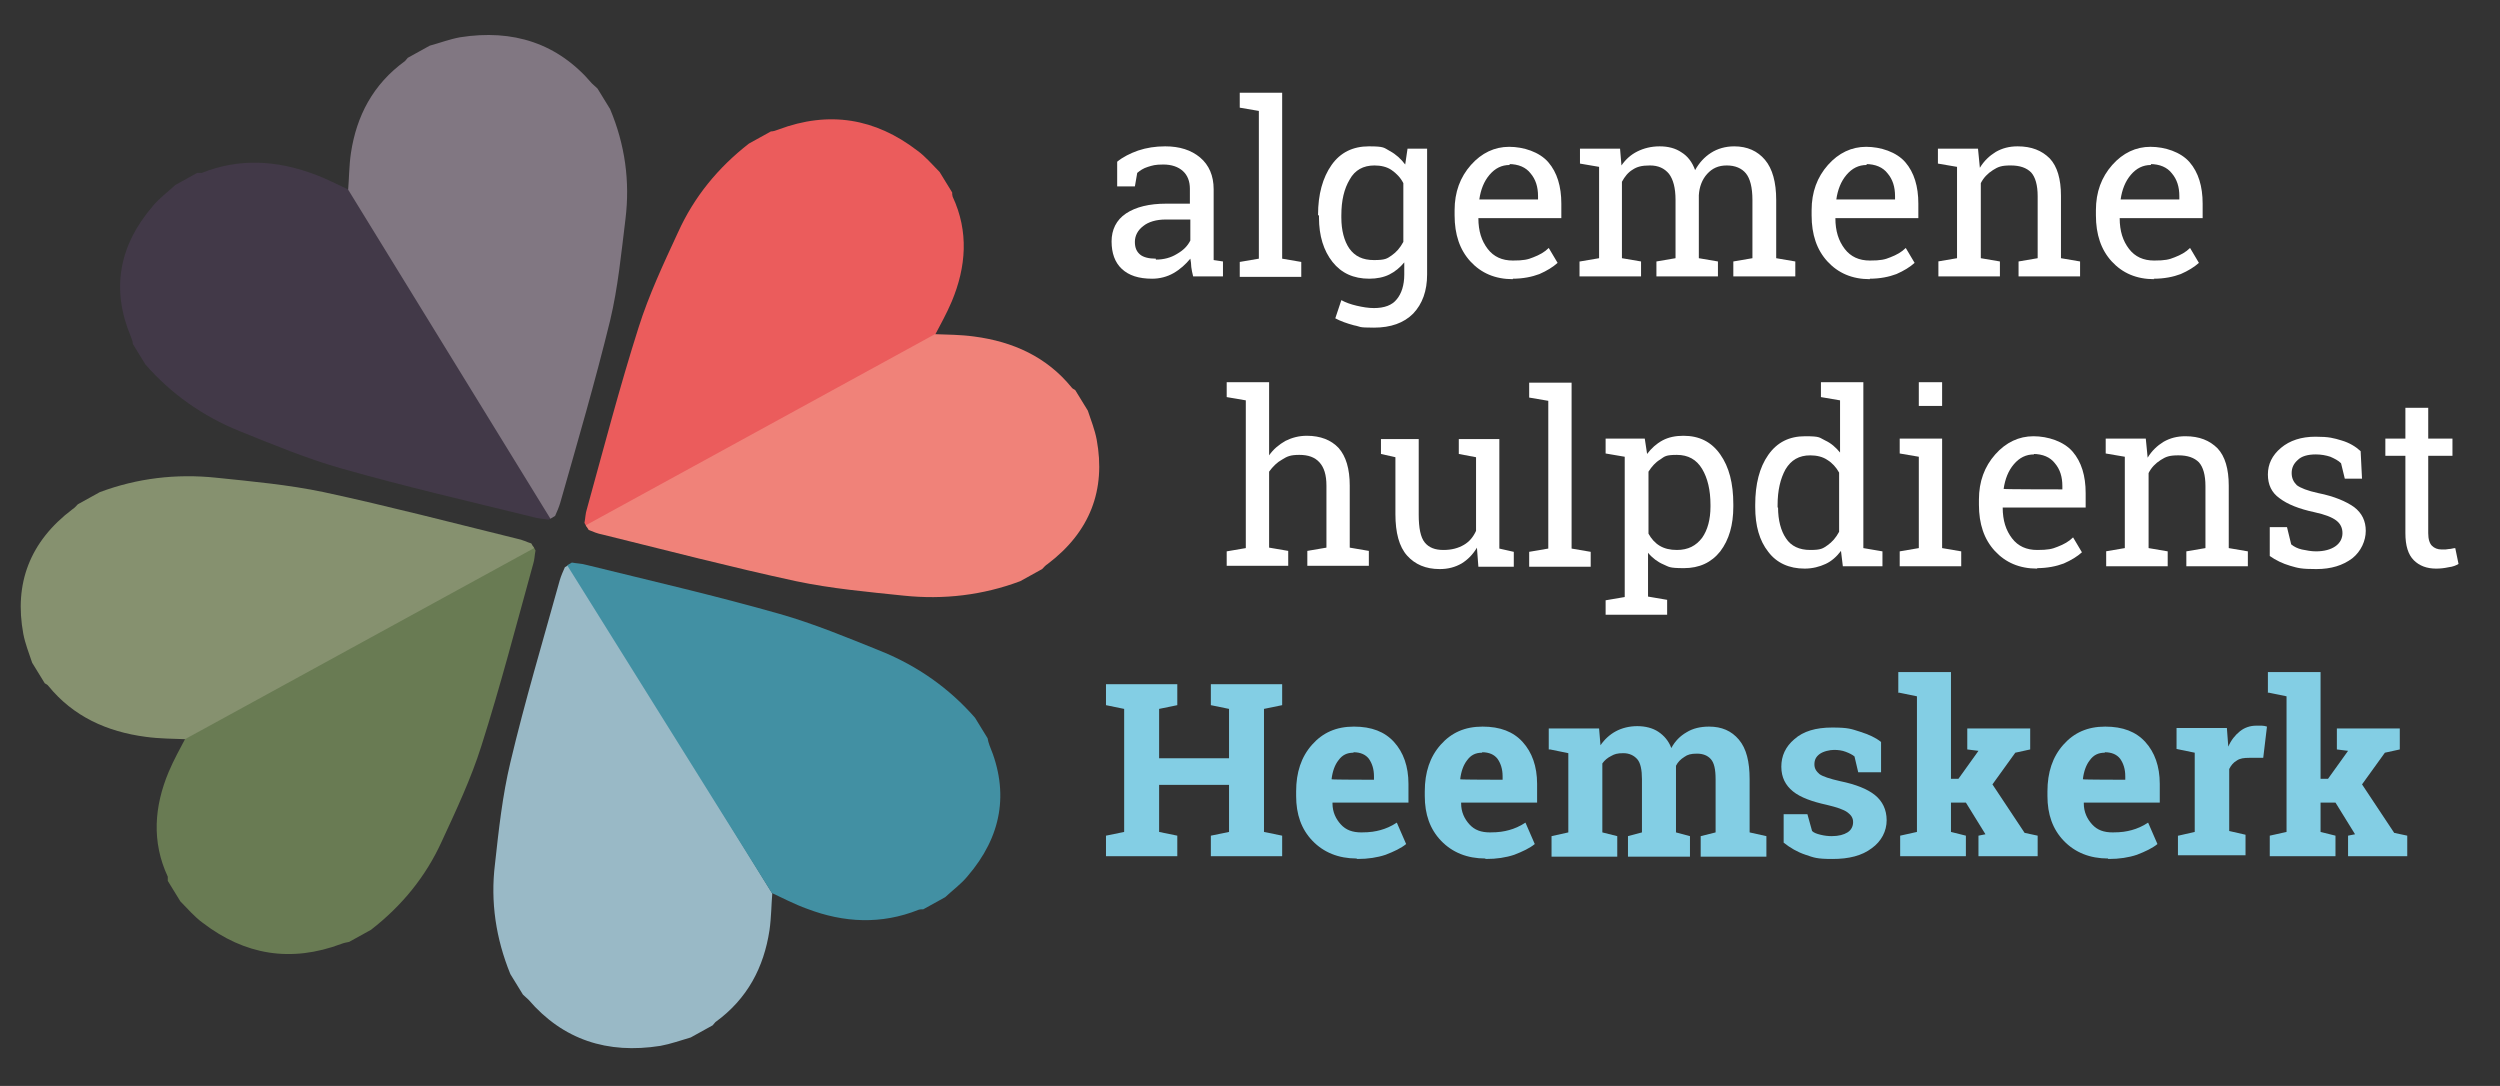
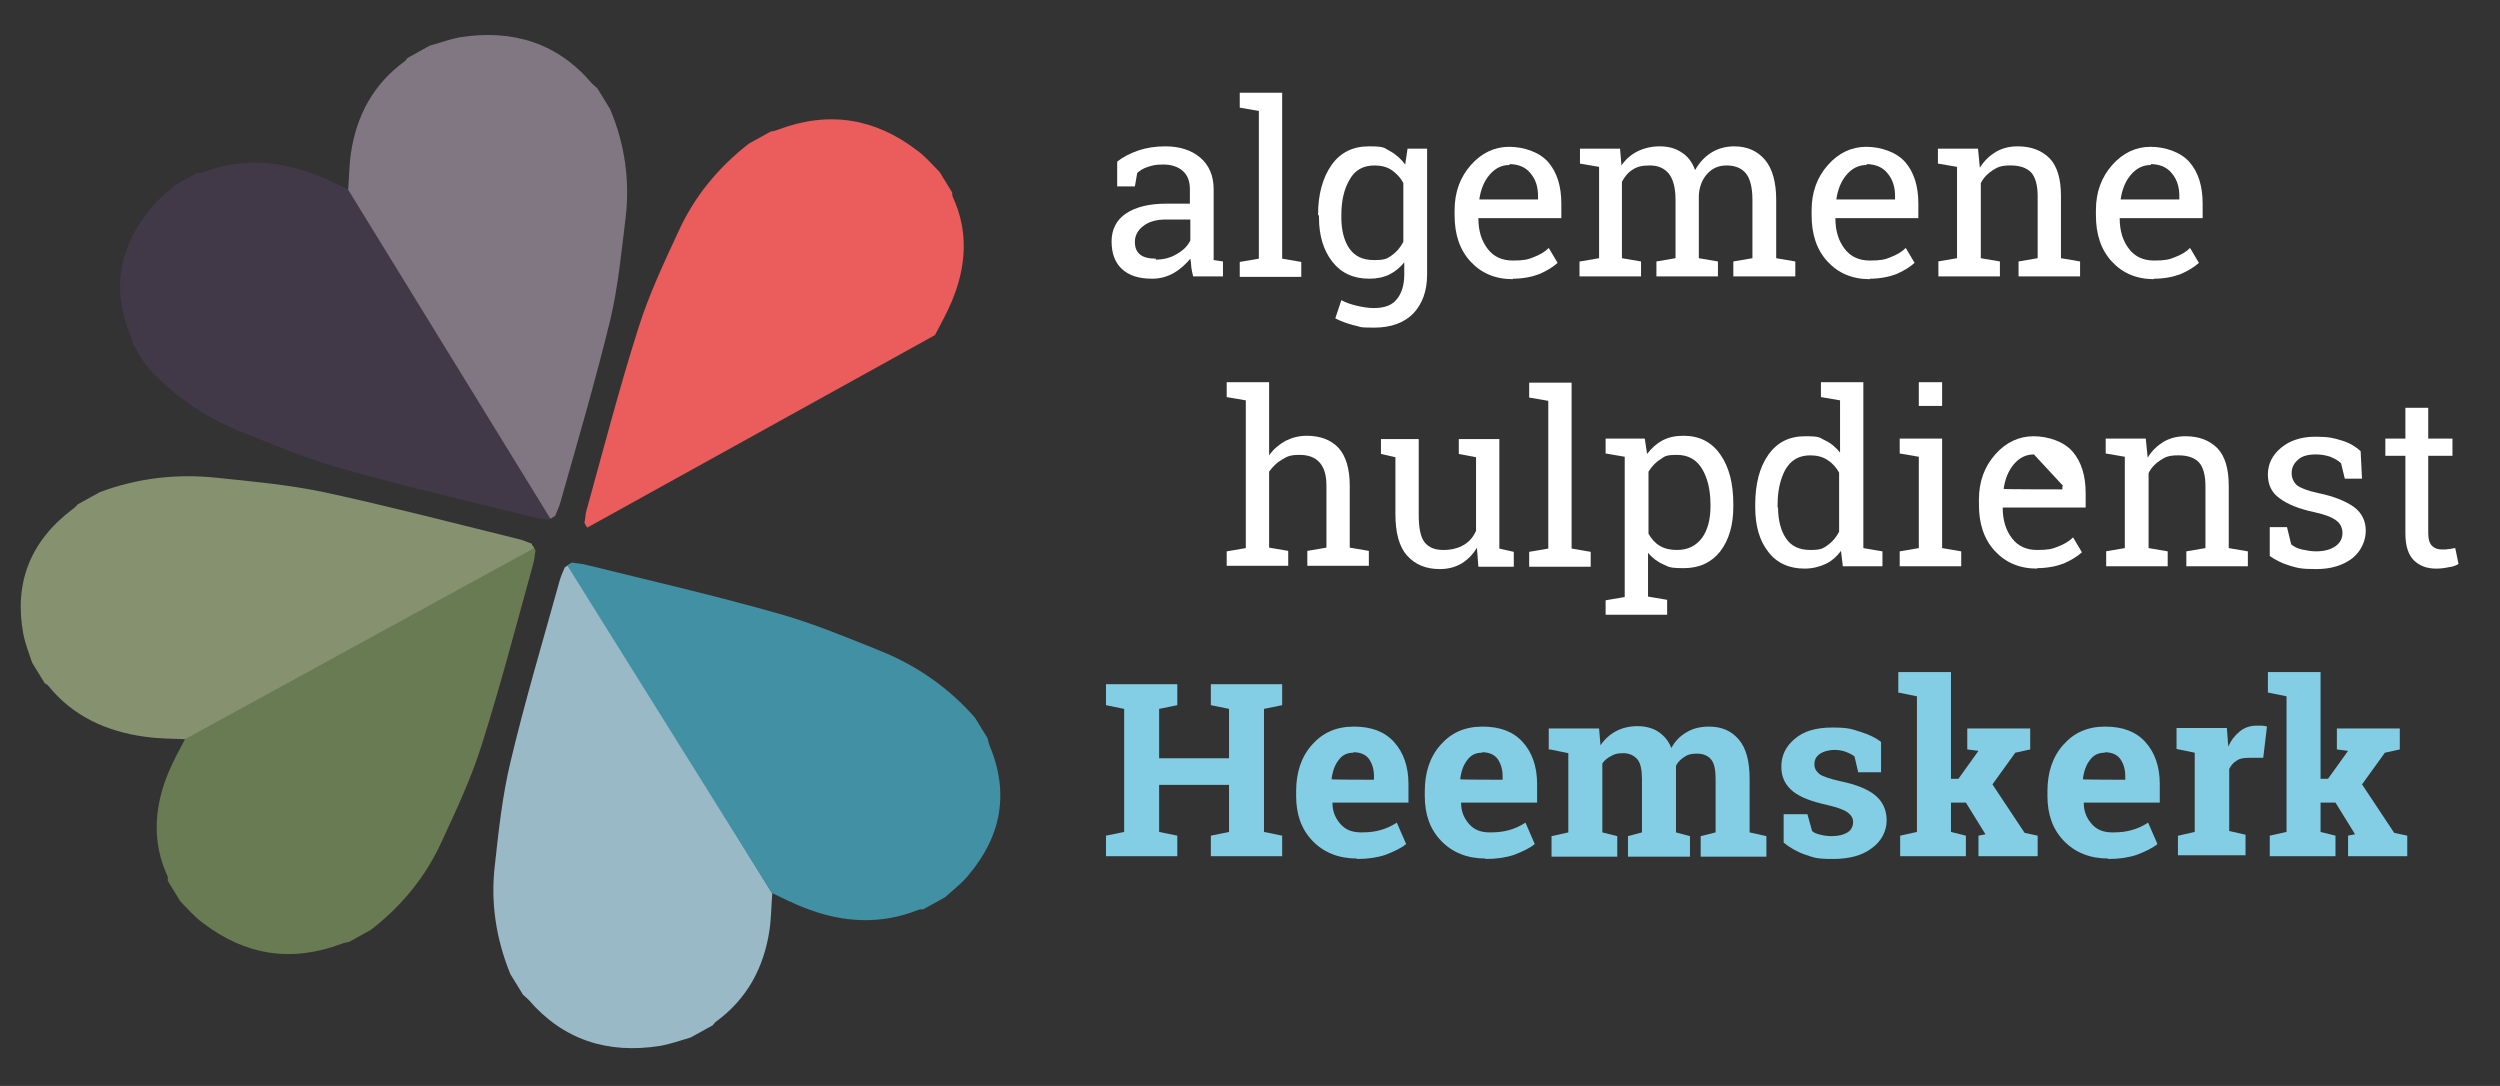
<svg xmlns="http://www.w3.org/2000/svg" id="Laag_1" version="1.1" viewBox="0 0 536.4 233">
  <rect x="0" y="0" width="536.4" height="233" fill="#333333" stroke="none" />
  <defs>
    <style>
      .st0 {
        fill: #eb5c5c;
      }

      .st1 {
        fill: #697b53;
      }

      .st2 {
        fill: #99b9c6;
      }

      .st3 {
        fill: #83cee4;
      }

      .st4 {
        fill: #4290a3;
      }

      .st5 {
        fill: #fff;
      }

      .st6 {
        fill: #86916f;
      }

      .st7 {
        fill: #423948;
      }

      .st8 {
        fill: #817782;
      }

      .st9 {
        fill: #f08279;
      }
    </style>
  </defs>
  <g>
    <path class="st0" d="M126,113.2c-.2-.3-.4-.6-.6-1,.2-1,.2-2,.5-2.9,3.6-13,7-26.1,11.1-39,2.2-7,5.4-13.8,8.5-20.5,3.4-7.5,8.5-13.8,15.2-19,1.6-.9,3.1-1.7,4.7-2.6.5,0,1.1-.2,1.6-.4,10.9-4.1,20.8-2.4,29.8,4.5,1.8,1.3,3.2,3,4.8,4.6.9,1.5,1.8,2.9,2.7,4.4,0,.3,0,.6.1.9,3.5,7.5,2.9,15.1-.2,22.5-1.1,2.6-2.5,5.1-3.6,7.2" />
    <path class="st7" d="M118.7,110.9c-.3.2-.7.4-1,.6-1-.2-2.1-.2-3.1-.5-13.8-3.4-27.7-6.6-41.4-10.5-7.4-2.1-14.6-5.1-21.8-8-7.9-3.2-14.7-8-20.2-14.3-.9-1.5-1.8-2.9-2.7-4.4,0-.5-.2-1-.4-1.5-4.3-10.2-2.6-19.6,4.7-28.1,1.4-1.7,3.2-3,4.8-4.5,1.6-.9,3.1-1.7,4.7-2.6.3,0,.7,0,1,0,8-3.2,16-2.7,23.9.2,2.8,1,5.4,2.4,7.6,3.4" />
    <path class="st8" d="M74.7,40.7c.2-2.4.2-5.2.6-7.9,1.2-7.9,4.7-14.7,11.6-19.7.2-.2.4-.5.6-.7,1.6-.9,3.1-1.7,4.7-2.6,2.2-.6,4.3-1.4,6.5-1.8,11.4-1.8,21,1.3,28.3,9.9.4.4.8.7,1.2,1.1l2.7,4.4c3.2,7.6,4.3,15.5,3.3,23.6-.9,7.3-1.6,14.7-3.3,21.8-3.2,13.1-7,26.1-10.7,39.1-.3,1-.7,1.9-1.1,2.8-.3.2-.7.4-1,.6" />
    <path class="st1" d="M114.3,117.1c.2.3.4.6.6,1-.2,1-.2,2-.5,2.9-3.6,13-7,26.1-11.1,39-2.2,7-5.4,13.8-8.5,20.5-3.4,7.5-8.5,13.8-15.2,19-1.6.9-3.1,1.7-4.7,2.6-.5.1-1.1.2-1.6.4-10.9,4.1-20.8,2.4-29.8-4.5-1.8-1.3-3.2-3-4.8-4.6-.9-1.5-1.8-2.9-2.7-4.4,0-.3,0-.6,0-.9-3.5-7.5-2.9-15.1.2-22.5,1.1-2.6,2.5-5.1,3.6-7.2" />
    <path class="st6" d="M114.6,117.6c-.2-.3-.4-.6-.6-1-1-.3-1.9-.8-3-1-13.8-3.4-27.6-7-41.5-10-7.6-1.6-15.4-2.3-23.1-3.1-8.6-.9-17,.1-25,3.1-1.6.9-3.1,1.7-4.7,2.6-.4.4-.7.8-1.2,1.1-9.1,6.9-12.5,15.9-10.5,26.7.4,2.1,1.2,4.1,1.9,6.2.9,1.5,1.8,2.9,2.7,4.4.3.2.6.3.8.6,5.3,6.5,12.5,9.8,20.9,10.9,2.9.4,5.9.4,8.4.5" />
    <path class="st2" d="M122.2,121.1c-.3.2-.7.4-1,.6-.4.9-.8,1.8-1.1,2.8-3.6,13-7.5,26-10.6,39.1-1.7,7.1-2.5,14.5-3.3,21.8-1,8.1.2,16,3.3,23.6.9,1.5,1.8,2.9,2.7,4.4.4.4.8.7,1.2,1.1,7.4,8.6,16.9,11.7,28.3,9.9,2.2-.4,4.4-1.2,6.5-1.8,1.6-.9,3.1-1.7,4.7-2.6.2-.2.4-.5.6-.7,6.9-5,10.4-11.8,11.6-19.7.4-2.8.4-5.6.6-7.9" />
-     <path class="st9" d="M125.7,112.7l.6,1c1,.4,1.9.8,3,1,13.8,3.4,27.6,7,41.5,10,7.6,1.6,15.4,2.3,23.1,3.1,8.6.9,17-.1,25-3.1,1.6-.9,3.1-1.7,4.7-2.6.4-.4.7-.8,1.2-1.1,9.1-6.9,12.5-15.9,10.5-26.7-.4-2.1-1.2-4.1-1.9-6.2-.9-1.5-1.8-2.9-2.7-4.4-.3-.2-.6-.3-.8-.6-5.3-6.5-12.5-9.8-20.9-10.9-2.9-.4-5.9-.4-8.4-.5" />
    <path class="st4" d="M121.7,121.3c.3-.2.7-.4,1-.6,1,.2,2.1.2,3.1.5,13.8,3.4,27.7,6.6,41.4,10.5,7.4,2.1,14.6,5.1,21.8,8,7.9,3.2,14.7,8,20.2,14.3.9,1.5,1.8,2.9,2.7,4.4.1.5.2,1,.4,1.5,4.3,10.2,2.6,19.6-4.7,28.1-1.4,1.7-3.2,3-4.8,4.5-1.6.9-3.1,1.7-4.7,2.6-.3,0-.7,0-1,.1-8,3.2-16,2.8-23.9-.2-2.8-1-5.4-2.4-7.6-3.4" />
  </g>
  <g>
    <path class="st5" d="M256,59.3c-.2-.7-.3-1.4-.4-2,0-.6-.1-1.2-.2-1.8-1,1.2-2.2,2.3-3.6,3.1-1.4.8-3,1.2-4.6,1.2-2.9,0-5-.7-6.5-2.1s-2.2-3.4-2.2-5.9,1-4.6,3.1-6,5-2.1,8.6-2.1h5.1v-3.2c0-1.6-.5-2.9-1.5-3.8s-2.4-1.4-4.2-1.4-2.3.2-3.3.5-1.7.8-2.3,1.3l-.5,2.9h-3.8v-5.3c1.2-1,2.8-1.8,4.5-2.4,1.8-.6,3.7-.9,5.8-.9,3.1,0,5.6.8,7.5,2.4s2.9,3.9,2.9,6.8v15.2l2,.3v3.2h-6.5.1ZM248,55.7c1.7,0,3.2-.4,4.5-1.2,1.4-.8,2.3-1.7,2.9-2.9v-4.5h-5.3c-2,0-3.7.5-4.8,1.4-1.2.9-1.8,2.1-1.8,3.4s.4,2.1,1.1,2.7,1.9.9,3.4.9v.2Z" />
    <path class="st5" d="M266,23.1v-3.2h9.1v35.6l4.1.7v3.2h-13.2v-3.2l4.1-.7v-31.7l-4.1-.7Z" />
    <path class="st5" d="M282.8,46.1c0-4.4,1-8,2.9-10.7s4.6-4,8-4,3.2.3,4.5,1,2.4,1.7,3.3,2.9l.5-3.4h4.2v27c0,3.5-1,6.3-3,8.4-2,2-4.8,3-8.4,3s-2.7-.2-4.3-.5c-1.5-.4-2.9-.9-4-1.5l1.3-3.9c.9.5,2,.9,3.3,1.2,1.3.3,2.5.5,3.7.5,2.2,0,3.9-.6,4.9-1.9,1-1.2,1.6-3,1.6-5.3v-2.6c-.9,1.1-2,2-3.2,2.6s-2.7.9-4.3.9c-3.4,0-6-1.2-7.9-3.6s-2.9-5.6-2.9-9.5v-.5h-.2ZM287.8,46.7c0,2.7.6,5,1.7,6.6,1.2,1.7,2.9,2.5,5.3,2.5s2.8-.3,3.8-1,1.8-1.6,2.5-2.9v-12.6c-.6-1.2-1.5-2.1-2.5-2.8-1-.7-2.3-1-3.7-1-2.4,0-4.2,1-5.3,3-1.2,2-1.8,4.5-1.8,7.7v.5Z" />
    <path class="st5" d="M324.6,59.9c-3.8,0-6.8-1.3-9.1-3.8s-3.4-5.8-3.4-9.9v-1.1c0-3.9,1.2-7.1,3.5-9.7s5.1-3.9,8.2-3.9,6.5,1.1,8.4,3.3,2.8,5.2,2.8,8.9v3.1h-17.8c0,2.8.7,4.9,2,6.6s3.1,2.5,5.4,2.5,3.2-.2,4.4-.7c1.3-.5,2.4-1.1,3.3-2l1.9,3.2c-1,.9-2.3,1.7-3.9,2.4-1.6.6-3.5,1-5.8,1h.1ZM323.9,35.4c-1.7,0-3.1.7-4.3,2.1-1.2,1.4-1.9,3.2-2.2,5.3h0c0,0,12.6,0,12.6,0v-.7c0-2-.5-3.6-1.6-4.9-1-1.3-2.6-2-4.7-2h.2Z" />
    <path class="st5" d="M339,56.1l4.1-.7v-19.6l-4.1-.7v-3.2h8.6l.3,3.6c.9-1.3,2-2.3,3.4-3s3-1.1,4.8-1.1,3.4.4,4.7,1.3c1.3.8,2.3,2.1,2.9,3.8.9-1.6,2-2.8,3.4-3.7,1.4-.9,3.1-1.4,5-1.4,2.8,0,5,1,6.6,2.9s2.4,4.8,2.4,8.6v12.5l4.1.7v3.2h-13.3v-3.2l4.1-.7v-12.5c0-2.7-.5-4.6-1.4-5.7s-2.3-1.7-4.1-1.7-3.1.6-4.2,1.8c-1.1,1.2-1.7,2.8-1.8,4.6v13.5l4.1.7v3.2h-13.2v-3.2l4.1-.7v-12.5c0-2.6-.5-4.4-1.4-5.6-1-1.2-2.3-1.8-4.1-1.8s-2.8.3-3.7.9c-1,.6-1.7,1.5-2.3,2.6v16.4l4.1.7v3.2h-13.2v-3.2h.1Z" />
    <path class="st5" d="M401.2,59.9c-3.8,0-6.8-1.3-9.1-3.8s-3.4-5.8-3.4-9.9v-1.1c0-3.9,1.2-7.1,3.5-9.7s5.1-3.9,8.2-3.9,6.5,1.1,8.4,3.3,2.8,5.2,2.8,8.9v3.1h-17.8c0,2.8.7,4.9,2,6.6s3.1,2.5,5.4,2.5,3.2-.2,4.4-.7c1.3-.5,2.4-1.1,3.3-2l1.9,3.2c-1,.9-2.3,1.7-3.9,2.4-1.6.6-3.5,1-5.8,1h.1ZM400.5,35.4c-1.7,0-3.1.7-4.3,2.1-1.2,1.4-1.9,3.2-2.2,5.3h0c0,0,12.6,0,12.6,0v-.7c0-2-.5-3.6-1.6-4.9-1-1.3-2.6-2-4.7-2h.2Z" />
    <path class="st5" d="M415.8,56.1l4.1-.7v-19.6l-4.1-.7v-3.2h8.6l.4,4.1c.9-1.5,2.1-2.6,3.4-3.4,1.4-.8,2.9-1.2,4.7-1.2,3,0,5.2.9,6.9,2.6,1.6,1.7,2.4,4.4,2.4,8v13.4l4.1.7v3.2h-13.2v-3.2l4.1-.7v-13.3c0-2.4-.5-4.1-1.4-5.1-1-1-2.4-1.5-4.4-1.5s-2.7.3-3.8,1c-1.1.7-2,1.6-2.6,2.8v16.1l4.1.7v3.2h-13.2v-3.2h-.1Z" />
    <path class="st5" d="M462.2,59.9c-3.8,0-6.8-1.3-9.1-3.8s-3.4-5.8-3.4-9.9v-1.1c0-3.9,1.2-7.1,3.5-9.7s5.1-3.9,8.2-3.9,6.5,1.1,8.4,3.3,2.8,5.2,2.8,8.9v3.1h-17.8c0,2.8.7,4.9,2,6.6s3.1,2.5,5.4,2.5,3.2-.2,4.4-.7c1.3-.5,2.4-1.1,3.3-2l1.9,3.2c-1,.9-2.3,1.7-3.9,2.4-1.6.6-3.5,1-5.8,1h0ZM461.5,35.4c-1.7,0-3.1.7-4.3,2.1-1.2,1.4-1.9,3.2-2.2,5.3h0c0,0,12.6,0,12.6,0v-.7c0-2-.5-3.6-1.6-4.9-1-1.3-2.6-2-4.7-2h.2Z" />
  </g>
  <g>
    <path class="st5" d="M263.2,118.3l4.1-.7v-31.7l-4.1-.7v-3.2h9.1v15.7c.9-1.3,2.1-2.3,3.5-3.1,1.4-.7,2.9-1.1,4.6-1.1,2.9,0,5.2.9,6.8,2.6,1.6,1.8,2.4,4.5,2.4,8.1v13.3l4.1.7v3.2h-13.2v-3.2l4.1-.7v-13.3c0-2.3-.5-3.9-1.5-5s-2.4-1.6-4.3-1.6-2.6.3-3.7,1c-1.1.6-2,1.5-2.8,2.6v16.3l4.1.7v3.2h-13.2v-3.2h0Z" />
    <path class="st5" d="M316.9,117.5c-.9,1.5-2,2.6-3.3,3.4-1.4.8-2.9,1.2-4.7,1.2-3,0-5.3-1-7-2.9s-2.5-4.9-2.5-8.9v-12.2l-3.1-.7v-3.2h8.1v16.2c0,2.9.4,4.9,1.3,6s2.2,1.6,4,1.6,3.2-.4,4.4-1.1c1.2-.7,2-1.7,2.6-3v-15.8l-3.7-.7v-3.2h8.7v23.5l3.1.7v3.2h-7.6l-.3-4h0Z" />
    <path class="st5" d="M328.1,85.3v-3.2h9.1v35.6l4.1.7v3.2h-13.2v-3.2l4.1-.7v-31.7l-4.1-.7h0Z" />
    <path class="st5" d="M344.5,128.8l4.1-.7v-30.1l-4.1-.7v-3.2h8.4l.5,3.3c.9-1.2,2-2.2,3.3-2.9s2.8-1,4.5-1c3.4,0,6,1.3,7.9,4s2.8,6.2,2.8,10.7v.5c0,3.9-.9,7.1-2.8,9.6-1.9,2.4-4.5,3.6-7.8,3.6s-3.2-.3-4.4-.8-2.4-1.4-3.3-2.5v9.4l4.1.7v3.2h-13.2v-3.2h0ZM367,108.3c0-3.1-.6-5.7-1.8-7.7-1.2-2-3-3-5.4-3s-2.6.3-3.6,1c-1,.6-1.8,1.5-2.5,2.6v13.3c.6,1.1,1.4,2,2.4,2.6s2.2.9,3.7.9c2.4,0,4.1-.9,5.4-2.6,1.2-1.7,1.8-4,1.8-6.7v-.5h0Z" />
    <path class="st5" d="M395,118.2c-.9,1.2-2,2.2-3.3,2.8s-2.8,1-4.5,1c-3.3,0-6-1.2-7.8-3.6-1.9-2.4-2.8-5.6-2.8-9.6v-.5c0-4.4.9-8,2.8-10.7s4.5-4,7.9-4,3,.3,4.3.9,2.3,1.5,3.2,2.6v-11.2l-4.1-.7v-3.2h9.1v35.6l4.1.7v3.2h-8.5l-.4-3.3h0ZM381.5,108.9c0,2.7.6,5,1.7,6.6,1.1,1.7,2.9,2.5,5.2,2.5s2.7-.3,3.7-1,1.8-1.6,2.5-2.9v-12.7c-.6-1.1-1.5-2.1-2.5-2.7-1-.7-2.3-1-3.7-1-2.4,0-4.1,1-5.3,3-1.1,2-1.7,4.5-1.7,7.7v.5h0Z" />
    <path class="st5" d="M407.6,118.3l4.1-.7v-19.6l-4.1-.7v-3.2h9.1v23.5l4.1.7v3.2h-13.2v-3.2ZM416.7,87.1h-5v-5.1h5v5.1Z" />
-     <path class="st5" d="M437.1,122c-3.8,0-6.8-1.3-9.1-3.8s-3.4-5.8-3.4-9.9v-1.1c0-3.9,1.2-7.1,3.5-9.7,2.3-2.6,5.1-3.9,8.2-3.9s6.5,1.1,8.4,3.3,2.8,5.2,2.8,8.9v3.1h-17.8c0,2.8.7,4.9,2,6.6,1.3,1.7,3.1,2.5,5.4,2.5s3.2-.2,4.4-.7c1.3-.5,2.4-1.1,3.3-2l1.9,3.2c-1,.9-2.3,1.7-3.9,2.4-1.6.6-3.5,1-5.8,1h.1ZM436.4,97.5c-1.7,0-3.1.7-4.3,2.1-1.2,1.4-1.9,3.2-2.2,5.3h0c0,.1,12.6.1,12.6.1v-.7c0-2-.5-3.6-1.6-4.9-1-1.3-2.6-2-4.7-2h.2Z" />
+     <path class="st5" d="M437.1,122c-3.8,0-6.8-1.3-9.1-3.8s-3.4-5.8-3.4-9.9v-1.1c0-3.9,1.2-7.1,3.5-9.7,2.3-2.6,5.1-3.9,8.2-3.9s6.5,1.1,8.4,3.3,2.8,5.2,2.8,8.9v3.1h-17.8c0,2.8.7,4.9,2,6.6,1.3,1.7,3.1,2.5,5.4,2.5s3.2-.2,4.4-.7c1.3-.5,2.4-1.1,3.3-2l1.9,3.2c-1,.9-2.3,1.7-3.9,2.4-1.6.6-3.5,1-5.8,1h.1ZM436.4,97.5c-1.7,0-3.1.7-4.3,2.1-1.2,1.4-1.9,3.2-2.2,5.3h0c0,.1,12.6.1,12.6.1v-.7h.2Z" />
    <path class="st5" d="M451.8,118.3l4.1-.7v-19.6l-4.1-.7v-3.2h8.6l.4,4.1c.9-1.5,2.1-2.6,3.4-3.4,1.4-.8,2.9-1.2,4.7-1.2,3,0,5.2.9,6.9,2.6,1.6,1.7,2.4,4.4,2.4,8v13.4l4.1.7v3.2h-13.2v-3.2l4.1-.7v-13.3c0-2.4-.5-4.1-1.4-5.1-1-1-2.4-1.5-4.4-1.5s-2.7.3-3.8,1c-1.1.7-2,1.6-2.6,2.8v16.1l4.1.7v3.2h-13.2v-3.2h0Z" />
    <path class="st5" d="M506.8,102.7h-3.7l-.8-3.3c-.6-.6-1.4-1-2.3-1.4-.9-.3-2-.5-3.1-.5-1.8,0-3.1.4-3.9,1.2-.9.8-1.3,1.7-1.3,2.8s.4,1.9,1.1,2.6c.8.6,2.3,1.2,4.6,1.7,3.5.7,6,1.8,7.7,3,1.7,1.3,2.5,3,2.5,5.1s-1,4.4-2.9,5.9c-2,1.5-4.5,2.3-7.7,2.3s-3.9-.2-5.6-.7c-1.7-.5-3.1-1.2-4.4-2.1v-6.2h3.7l.9,3.7c.6.5,1.4.9,2.3,1.1,1,.2,2,.4,3,.4,1.8,0,3.2-.4,4.2-1.1,1-.7,1.5-1.7,1.5-2.8s-.4-2-1.3-2.7-2.4-1.3-4.7-1.8c-3.3-.7-5.8-1.7-7.5-3-1.7-1.2-2.5-2.9-2.5-5.1s.9-4.1,2.8-5.7c1.9-1.6,4.4-2.4,7.4-2.4s3.9.3,5.6.8c1.7.5,3,1.3,4.1,2.3l.3,6h0Z" />
    <path class="st5" d="M521,87.5v6.6h5.2v3.7h-5.2v16.6c0,1.3.3,2.2.8,2.7s1.2.8,2.1.8.9,0,1.5-.1c.5,0,1-.2,1.4-.2l.7,3.4c-.5.3-1.2.6-2.1.7-.9.2-1.8.3-2.7.3-2,0-3.6-.6-4.8-1.8s-1.8-3.1-1.8-5.8v-16.6h-4.3v-3.7h4.3v-6.6h5-.1Z" />
  </g>
  <g>
    <path class="st3" d="M237.3,151.3v-4.5h15.3v4.5l-3.9.8v10.6h15v-10.6l-3.9-.8v-4.5h15.3v4.5l-3.9.8v26.4l3.9.8v4.4h-15.3v-4.4l3.9-.8v-10.1h-15v10.1l3.9.8v4.4h-15.3v-4.4l3.9-.8v-26.4l-3.9-.8Z" />
    <path class="st3" d="M291.1,184.2c-3.9,0-7.1-1.3-9.5-3.8s-3.5-5.7-3.5-9.6v-1c0-4.1,1.1-7.4,3.4-10s5.2-3.9,9-3.9,6.6,1.1,8.6,3.3,3.1,5.2,3.1,9v4h-16.3v.2c0,1.8.7,3.3,1.8,4.5,1.1,1.2,2.5,1.7,4.4,1.7s3-.2,4.1-.5,2.3-.8,3.5-1.6l2,4.6c-1.1.9-2.6,1.6-4.4,2.3-1.8.6-3.8.9-6,.9h-.2ZM290.4,161.5c-1.4,0-2.4.5-3.2,1.6-.8,1-1.3,2.4-1.5,4.1h0c0,.1,9.1.1,9.1.1v-.7c0-1.6-.4-2.8-1.1-3.8-.7-.9-1.8-1.4-3.3-1.4h0Z" />
    <path class="st3" d="M318.7,184.2c-3.9,0-7.1-1.3-9.5-3.8s-3.5-5.7-3.5-9.6v-1c0-4.1,1.1-7.4,3.4-10s5.2-3.9,9-3.9,6.6,1.1,8.6,3.3,3.1,5.2,3.1,9v4h-16.3v.2c0,1.8.7,3.3,1.8,4.5,1.1,1.2,2.5,1.7,4.4,1.7s3-.2,4.1-.5,2.3-.8,3.5-1.6l2,4.6c-1.1.9-2.6,1.6-4.4,2.3-1.8.6-3.8.9-6,.9h-.2ZM318,161.5c-1.4,0-2.4.5-3.2,1.6-.8,1-1.3,2.4-1.5,4.1h0c0,.1,9.1.1,9.1.1v-.7c0-1.6-.4-2.8-1.1-3.8-.7-.9-1.8-1.4-3.3-1.4h0Z" />
    <path class="st3" d="M332.3,160.8v-4.5h10.8l.3,3.6c.9-1.3,2-2.3,3.3-3s2.9-1.1,4.6-1.1,3.3.4,4.5,1.2,2.2,1.9,2.8,3.5c.8-1.5,1.9-2.6,3.3-3.4,1.3-.8,2.9-1.2,4.8-1.2,2.7,0,4.8.9,6.4,2.8,1.6,1.9,2.3,4.7,2.3,8.5v11.4l3.6.8v4.4h-14.1v-4.4l3.2-.8v-11.4c0-2.1-.3-3.5-1-4.3s-1.7-1.2-3-1.2-2,.2-2.7.7c-.8.5-1.4,1.1-1.8,1.9v14.3l3,.8v4.4h-13.3v-4.4l3-.8v-11.4c0-2-.3-3.5-1-4.3s-1.7-1.3-3-1.3-1.9.2-2.6.6c-.8.4-1.4.9-1.9,1.6v14.8l3.2.8v4.4h-14.1v-4.4l3.6-.8v-17l-3.9-.8h-.3Z" />
    <path class="st3" d="M403.7,165.7h-5l-.8-3.4c-.5-.4-1.1-.7-1.9-1s-1.6-.4-2.5-.4-2.3.3-3.1.9c-.8.6-1.1,1.3-1.1,2.2s.4,1.5,1.1,2.1c.7.5,2.2,1,4.4,1.5,3.4.7,5.9,1.7,7.5,3s2.5,3.1,2.5,5.4-1.1,4.5-3.2,6c-2.1,1.6-4.9,2.3-8.4,2.3s-4-.3-5.8-.9c-1.8-.6-3.3-1.5-4.7-2.6v-6.1h5.1l1,3.6c.4.4,1,.6,1.8.8s1.6.3,2.4.3c1.5,0,2.6-.3,3.4-.8s1.2-1.3,1.2-2.2-.4-1.5-1.2-2.1c-.8-.6-2.3-1.1-4.4-1.6-3.2-.7-5.7-1.6-7.3-2.9-1.6-1.3-2.5-3-2.5-5.3s.9-4.3,2.8-5.9c1.9-1.7,4.6-2.5,8.1-2.5s4.1.3,6,.9c1.9.6,3.4,1.3,4.5,2.2v6.8-.3Z" />
    <path class="st3" d="M407.3,148.7v-4.5h11.3v22.9h1.6l4.3-6-2.4-.3v-4.5h13.5v4.5l-3.2.7-4.9,6.8,6.9,10.4,2.8.6v4.4h-12.7v-4.4l1.5-.3-4.2-6.8h-3.2v6.3l3.2.8v4.4h-14.1v-4.4l3.6-.8v-29.1l-3.9-.8h0Z" />
    <path class="st3" d="M452.3,184.2c-3.9,0-7.1-1.3-9.5-3.8s-3.5-5.7-3.5-9.6v-1c0-4.1,1.1-7.4,3.4-10s5.2-3.9,9-3.9,6.6,1.1,8.6,3.3,3.1,5.2,3.1,9v4h-16.3v.2c0,1.8.7,3.3,1.8,4.5,1.1,1.2,2.5,1.7,4.4,1.7s3-.2,4.1-.5,2.3-.8,3.5-1.6l2,4.6c-1.1.9-2.6,1.6-4.4,2.3-1.8.6-3.8.9-6,.9h-.2ZM451.6,161.5c-1.4,0-2.4.5-3.2,1.6-.8,1-1.3,2.4-1.5,4.1h0c0,.1,9.1.1,9.1.1v-.7c0-1.6-.4-2.8-1.1-3.8-.7-.9-1.8-1.4-3.3-1.4h0Z" />
    <path class="st3" d="M467.4,179.3l3.5-.8v-17l-3.9-.8v-4.5h10.8l.3,4c.6-1.4,1.5-2.5,2.5-3.3s2.2-1.2,3.5-1.2.8,0,1.2,0,.8.1,1.1.2l-.8,6.7h-3c-1.1,0-2,.1-2.7.6-.7.4-1.2,1-1.6,1.8v13.3l3.5.8v4.4h-14.5v-4.4.2Z" />
    <path class="st3" d="M486.6,148.7v-4.5h11.3v22.9h1.6l4.3-6-2.4-.3v-4.5h13.5v4.5l-3.2.7-4.9,6.8,6.9,10.4,2.8.6v4.4h-12.7v-4.4l1.5-.3-4.2-6.8h-3.2v6.3l3.2.8v4.4h-14.1v-4.4l3.6-.8v-29.1l-3.9-.8h0Z" />
  </g>
</svg>